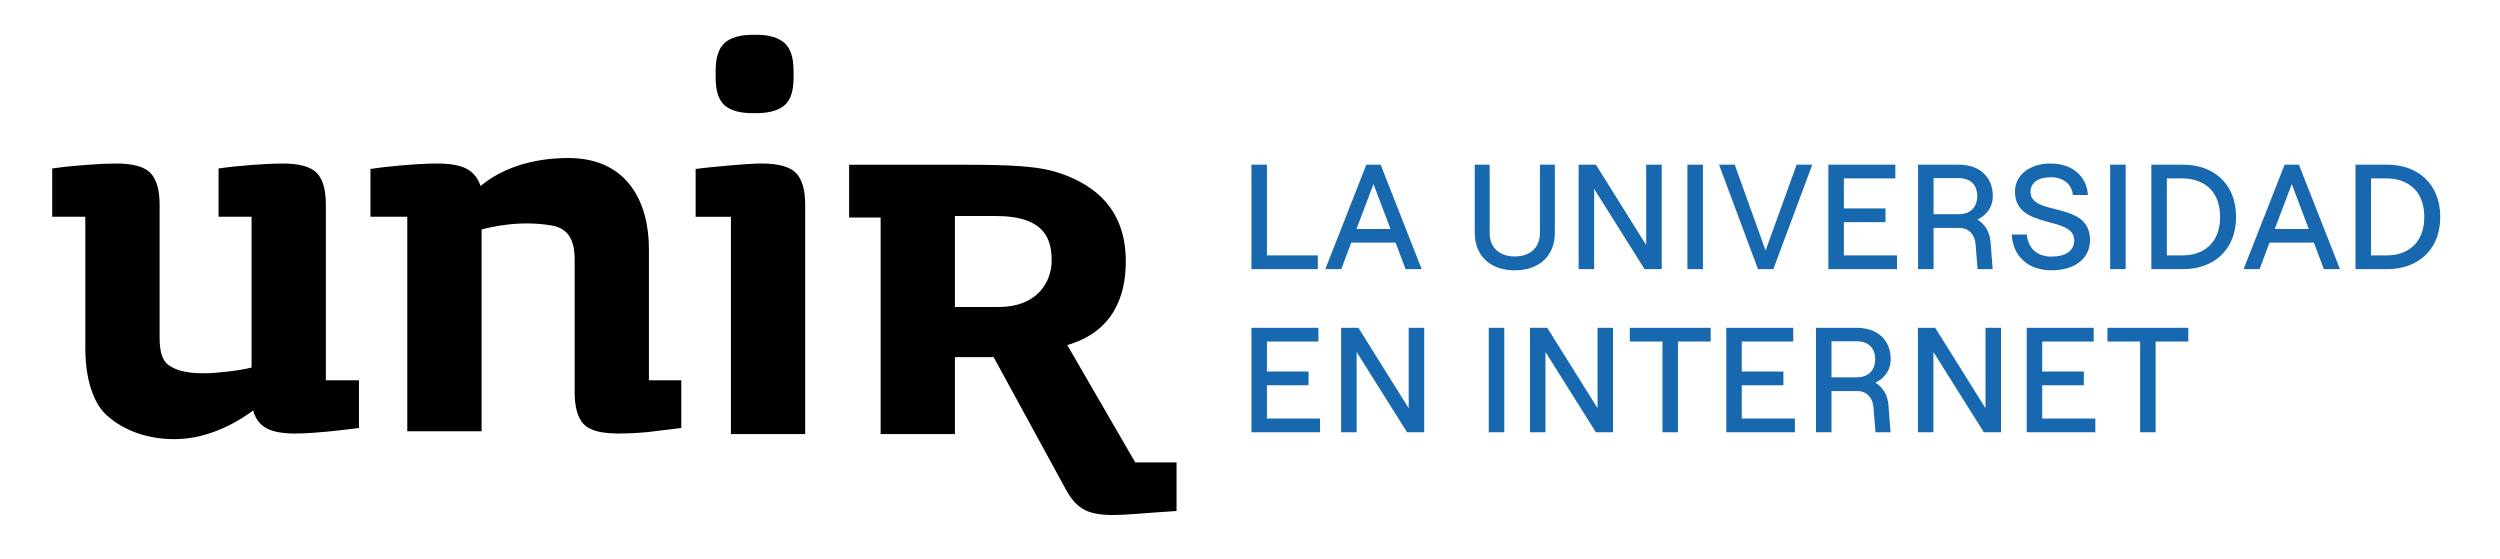
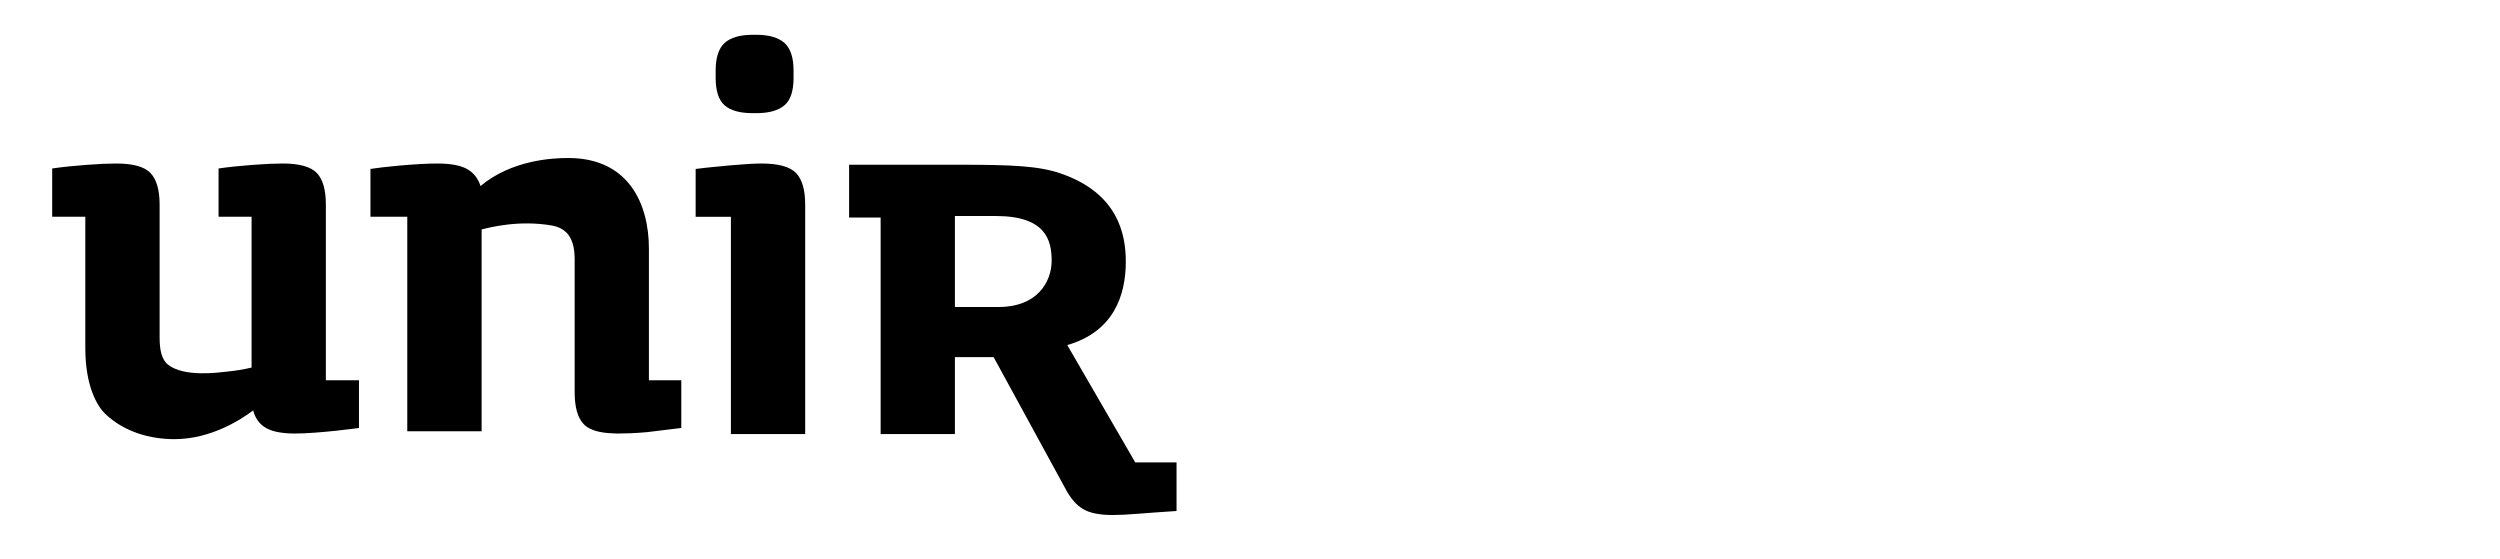
<svg xmlns="http://www.w3.org/2000/svg" width="613" height="137" viewBox="0 0 613 137" fill="none">
  <path fill-rule="evenodd" clip-rule="evenodd" d="M235.092 40.39C248.123 40.404 254.73 40.651 260.23 42.585C274.097 47.427 276.046 57.363 276.046 64.148C276.046 72.484 273.035 81.332 261.695 84.612L278.361 113.378H288.489V125.298C284.473 125.538 281.936 125.768 279.265 125.957C276.599 126.173 274.465 126.284 272.869 126.284C269.592 126.284 267.141 125.791 265.521 124.787C263.878 123.813 262.417 122.106 261.145 119.642L243.641 87.57H234.143V106.436H215.929V53.331H208.202V40.39L235.092 40.39ZM69.327 40.092C73.429 40.092 76.217 40.879 77.708 42.442C79.198 44.019 79.899 46.598 79.899 50.187V93.234H88.019V104.939C88.019 104.939 78.167 106.301 72.303 106.301C69.148 106.301 66.801 105.84 65.223 104.939C63.655 104.051 62.604 102.613 62.076 100.642C59.191 102.795 51.801 107.681 42.77 107.681C36.899 107.681 30.532 105.994 25.77 101.448C23.958 99.703 20.919 94.869 20.919 85.415V53.149H12.796V41.309C15.335 40.938 18.125 40.657 21.196 40.425C24.231 40.192 26.684 40.092 28.523 40.092C32.629 40.092 35.423 40.879 36.919 42.442C38.397 44.019 39.138 46.598 39.138 50.187V82.858C39.138 85.821 39.654 88.234 41.235 89.446C45.197 92.507 53.445 91.362 55.586 91.129C57.733 90.914 59.769 90.584 61.687 90.126V53.149H53.591V41.309C56.139 40.938 58.928 40.657 61.983 40.425C65.039 40.192 67.495 40.092 69.327 40.092ZM186.692 40.092C190.894 40.092 193.709 40.879 195.206 42.442C196.704 44.019 197.432 46.601 197.432 50.187V106.44H179.218V53.153H170.572V41.431C171.865 41.254 173.27 41.104 174.772 40.959C174.772 40.959 182.899 40.092 186.692 40.092ZM139.328 38.743C154.126 38.743 159.113 49.958 159.113 60.965V93.234H167.054V104.939C167.054 104.939 160.043 105.816 158.658 105.963C157.262 106.085 155.899 106.179 154.603 106.234C153.412 106.265 152.455 106.281 151.636 106.301H151.328C151.143 106.301 150.979 106.274 150.793 106.274C150.461 106.265 150.137 106.262 149.812 106.234C148.56 106.172 147.459 106.014 146.509 105.776C146.421 105.76 146.364 105.741 146.289 105.717C145.518 105.523 144.032 104.971 143.119 103.999C141.618 102.402 140.906 99.778 140.906 96.18V63.52C140.906 60.475 140.198 58.264 138.793 56.922C137.922 56.115 136.785 55.549 135.398 55.309C127.187 53.865 119.93 55.807 118.092 56.261V105.745H99.865V53.149H90.836V41.429C93.369 40.985 101.986 40.092 107.215 40.092C110.449 40.092 112.877 40.539 114.502 41.429C116.109 42.329 117.221 43.73 117.825 45.613C125.474 39.213 135.487 38.743 139.328 38.743ZM244.197 52.968H234.143V75.273H244.912C254.306 75.273 257.865 69.146 257.865 63.906C257.865 58.908 256.424 52.968 244.197 52.968ZM185.513 8.531C188.55 8.531 190.869 9.214 192.38 10.549C193.833 11.868 194.581 14.135 194.581 17.31V19.106C194.581 22.285 193.852 24.525 192.38 25.797C190.869 27.087 188.561 27.748 185.513 27.748H184.555C181.444 27.748 179.101 27.101 177.65 25.805C176.216 24.537 175.479 22.281 175.479 19.106V17.31C175.479 14.151 176.216 11.868 177.65 10.549C179.131 9.21 181.455 8.531 184.555 8.531H185.513Z" fill="black" />
-   <path d="M306.848 65.991H323.127V62.625H310.653V40.384H306.848V65.991ZM344.647 65.991H348.597L338.538 40.384H335.026L324.966 65.991H328.881L331.331 59.479H342.196L344.647 65.991ZM332.612 56.15L336.782 45.14L340.952 56.15H332.612ZM371.411 66.283C377.3 66.283 381.251 62.881 381.251 57.028V40.384H377.593V57.138C377.593 60.796 375.106 62.881 371.411 62.881C367.753 62.881 365.265 60.796 365.265 57.138V40.384H361.607V57.028C361.607 62.881 365.558 66.283 371.411 66.283ZM387.078 65.991H390.883V46.31L403.247 65.991H407.454V40.384H403.649V60.101L391.322 40.384H387.078V65.991ZM413.753 65.991H417.558V40.384H413.753V65.991ZM431.059 65.991H434.827L444.375 40.384H440.534L432.925 61.418L425.353 40.384H421.512L431.059 65.991ZM448.313 65.991H465.141V62.625H452.118V54.468H462.324V51.102H452.118V43.75H464.738V40.384H448.313V65.991ZM484.868 53.846C487.136 52.712 488.636 50.81 488.636 48.066C488.636 43.494 485.49 40.384 480.332 40.384H470.309V65.991H474.113V55.894H480.515C482.71 55.894 484.21 57.504 484.392 59.772L484.905 65.991H488.599L488.087 59.443C487.941 56.955 486.734 54.943 484.868 53.846ZM474.113 43.676H480.222C483.551 43.676 484.831 45.725 484.831 48.066C484.831 50.371 483.551 52.529 480.222 52.529H474.113V43.676ZM503.038 66.283C508.525 66.283 512.476 63.54 512.476 58.857C512.476 49.09 497.88 53.224 497.88 47.005C497.88 44.847 499.746 43.457 502.819 43.457C505.965 43.457 508.013 45.176 508.269 47.81H511.964C511.635 43.128 508.05 40.092 502.819 40.092C497.661 40.092 494.076 42.908 494.076 47.005C494.076 56.443 508.599 52.748 508.599 58.894C508.599 61.674 506.257 62.918 503.038 62.918C499.417 62.918 497.259 60.796 496.966 57.504H493.271C493.564 62.808 497.259 66.283 503.038 66.283ZM517.408 65.991H521.212V40.384H517.408V65.991ZM527.508 65.991H535.372C542.506 65.991 548.285 61.528 548.285 53.187C548.285 44.847 542.506 40.384 535.372 40.384H527.508V65.991ZM531.312 62.625V43.75H535.153C539.908 43.75 544.371 46.42 544.371 53.187C544.371 59.955 539.908 62.625 535.153 62.625H531.312ZM569.807 65.991H573.758L563.698 40.384H560.187L550.127 65.991H554.041L556.492 59.479H567.356L569.807 65.991ZM557.772 56.15L561.942 45.14L566.113 56.15H557.772ZM577.571 65.991H585.436C592.569 65.991 598.349 61.528 598.349 53.187C598.349 44.847 592.569 40.384 585.436 40.384H577.571V65.991ZM581.376 62.625V43.75H585.217C589.972 43.75 594.435 46.42 594.435 53.187C594.435 59.955 589.972 62.625 585.217 62.625H581.376ZM306.848 105.991H323.675V102.625H310.653V94.468H320.859V91.102H310.653V83.75H323.273V80.384H306.848V105.991ZM328.844 105.991H332.648V86.31L345.012 105.991H349.219V80.384H345.415V100.101L333.087 80.384H328.844V105.991ZM365.047 105.991H368.851V80.384H365.047V105.991ZM375.147 105.991H378.951V86.31L391.315 105.991H395.522V80.384H391.718V100.101L379.39 80.384H375.147V105.991ZM407.638 105.991H411.443V83.75H419.454V80.384H399.627V83.75H407.638V105.991ZM423.282 105.991H440.109V102.625H427.086V94.468H437.292V91.102H427.086V83.75H439.706V80.384H423.282V105.991ZM459.836 93.846C462.104 92.712 463.604 90.81 463.604 88.066C463.604 83.494 460.458 80.384 455.3 80.384H445.277V105.991H449.081V95.894H455.483C457.678 95.894 459.178 97.504 459.361 99.772L459.873 105.991H463.567L463.055 99.443C462.909 96.955 461.702 94.943 459.836 93.846ZM449.081 83.677H455.19C458.519 83.677 459.799 85.725 459.799 88.066C459.799 90.371 458.519 92.529 455.19 92.529H449.081V83.677ZM470.273 105.991H474.078V86.31L486.442 105.991H490.649V80.384H486.844V100.101L474.517 80.384H470.273V105.991ZM496.948 105.991H513.776V102.625H500.753V94.468H510.959V91.102H500.753V83.75H513.373V80.384H496.948V105.991ZM524.76 105.991H528.565V83.75H536.576V80.384H516.749V83.75H524.76V105.991Z" fill="#1868AF" />
</svg>